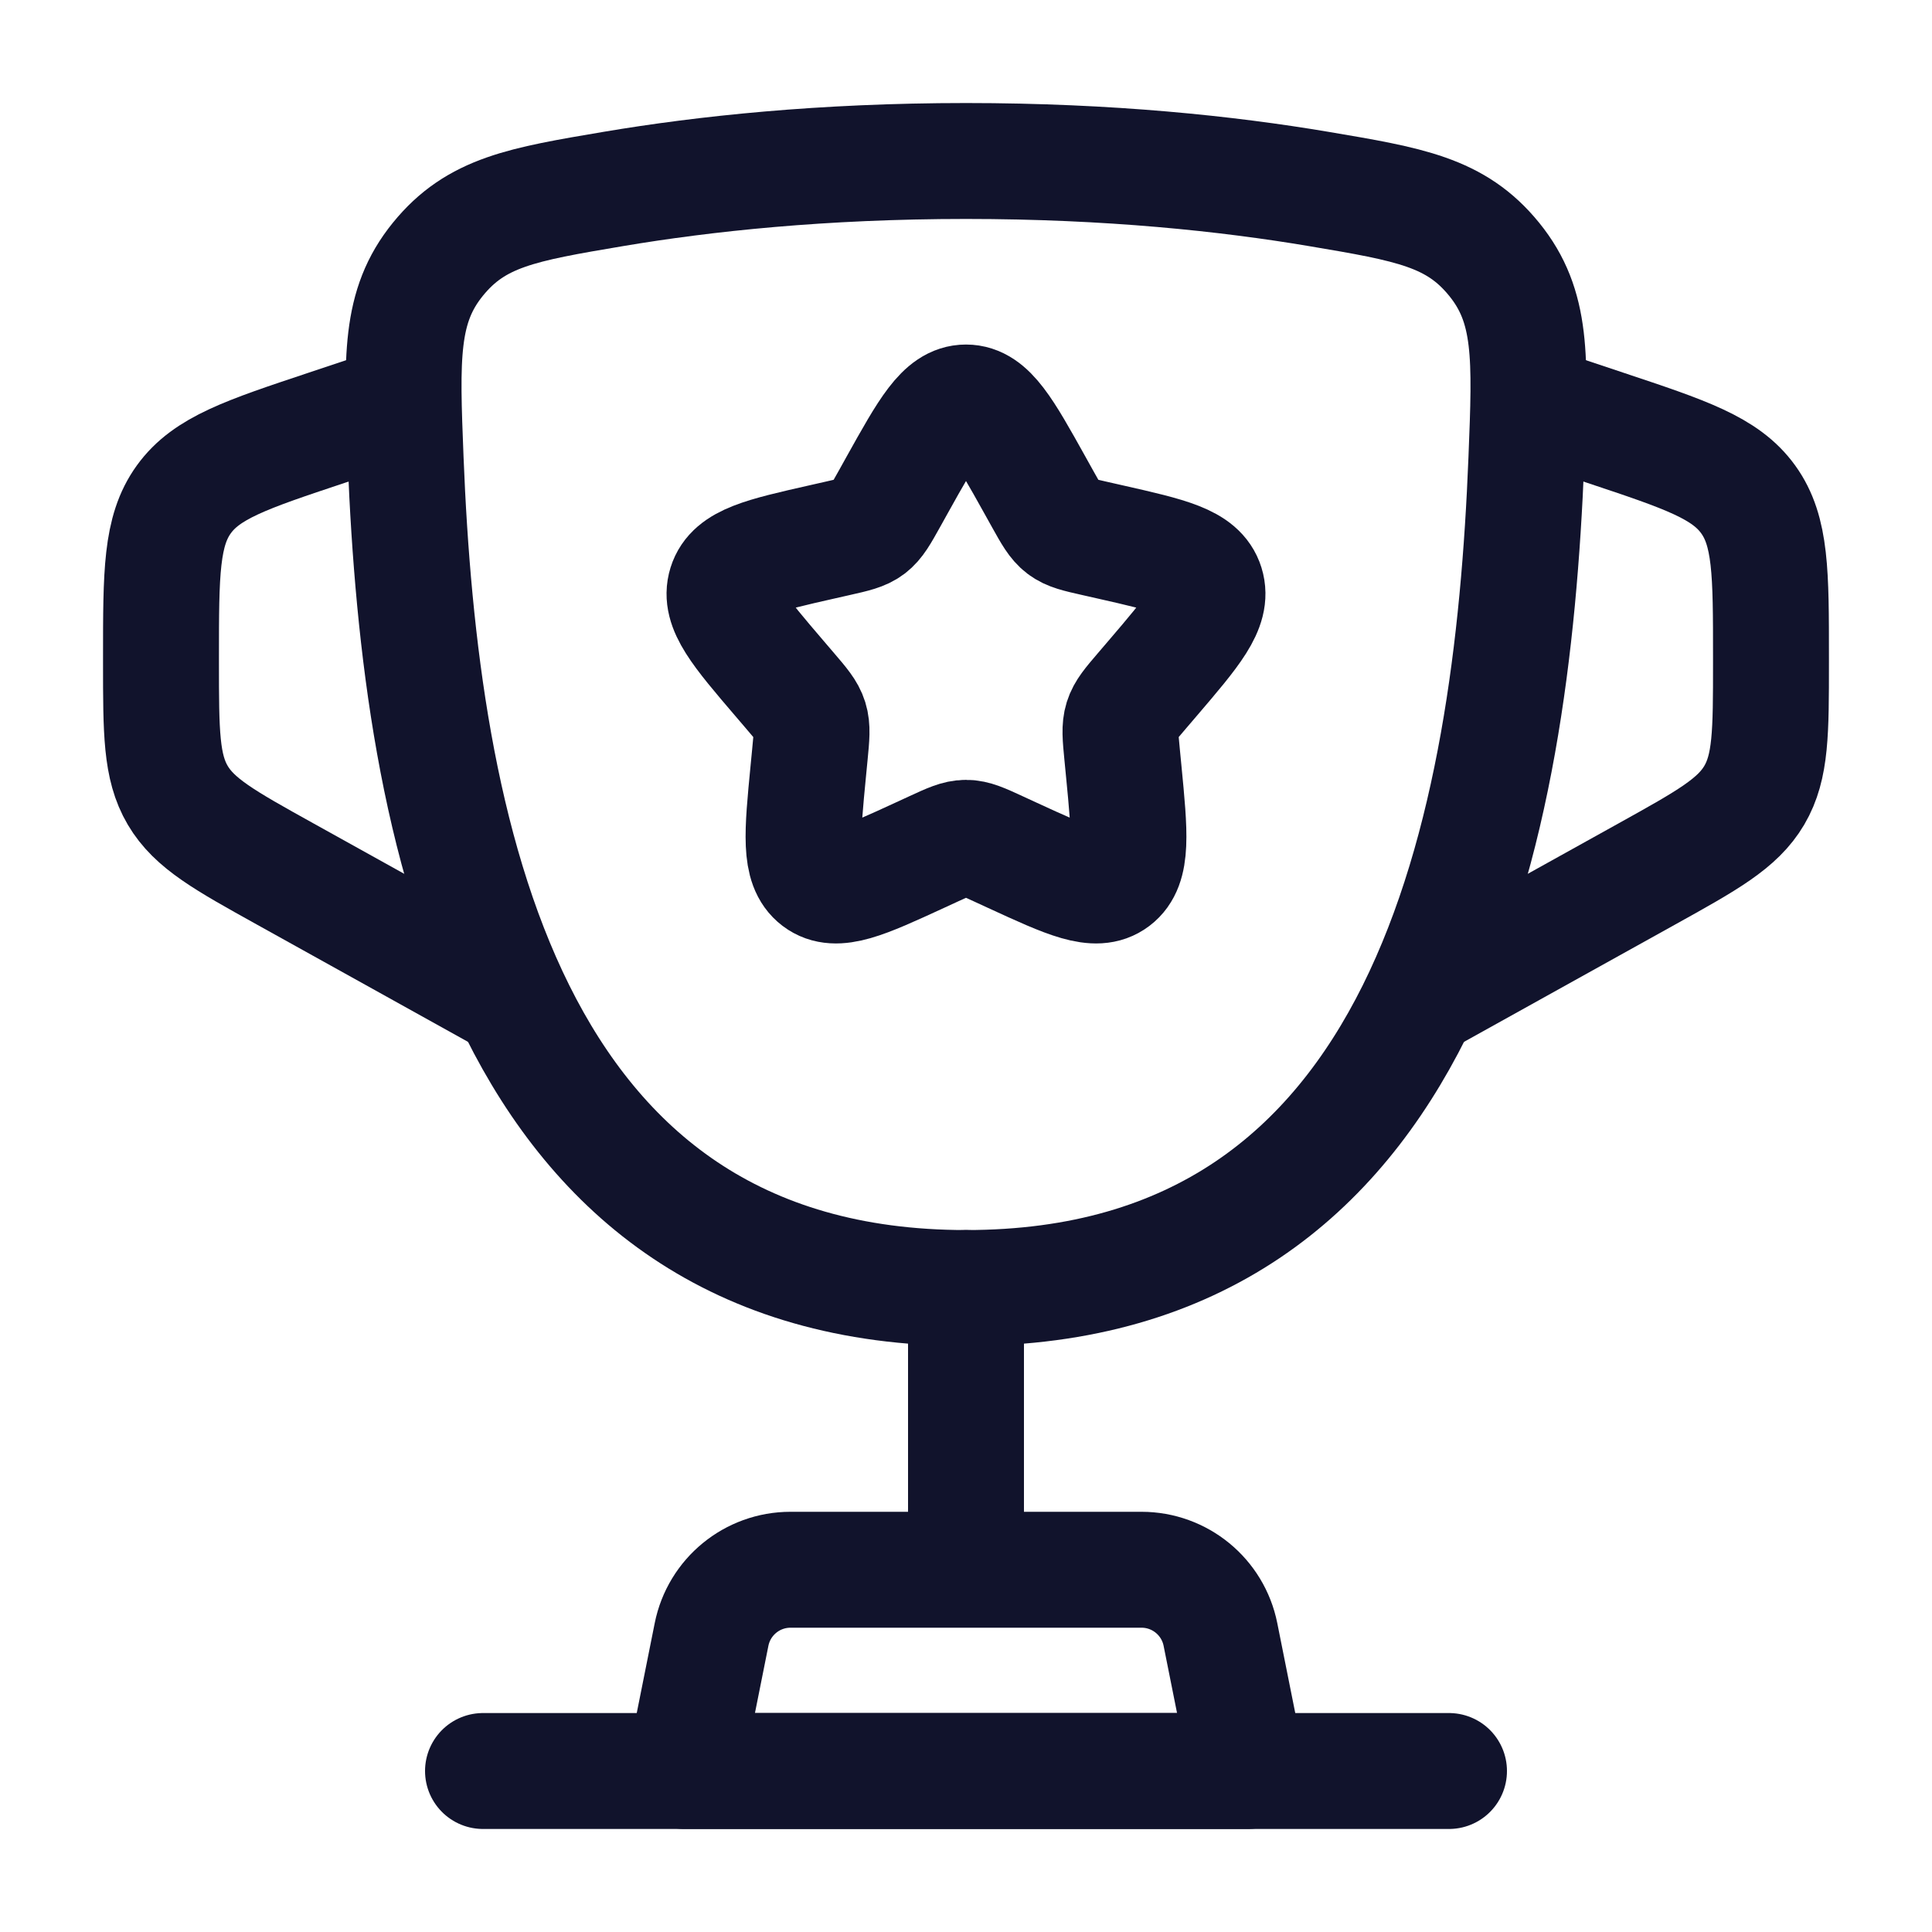
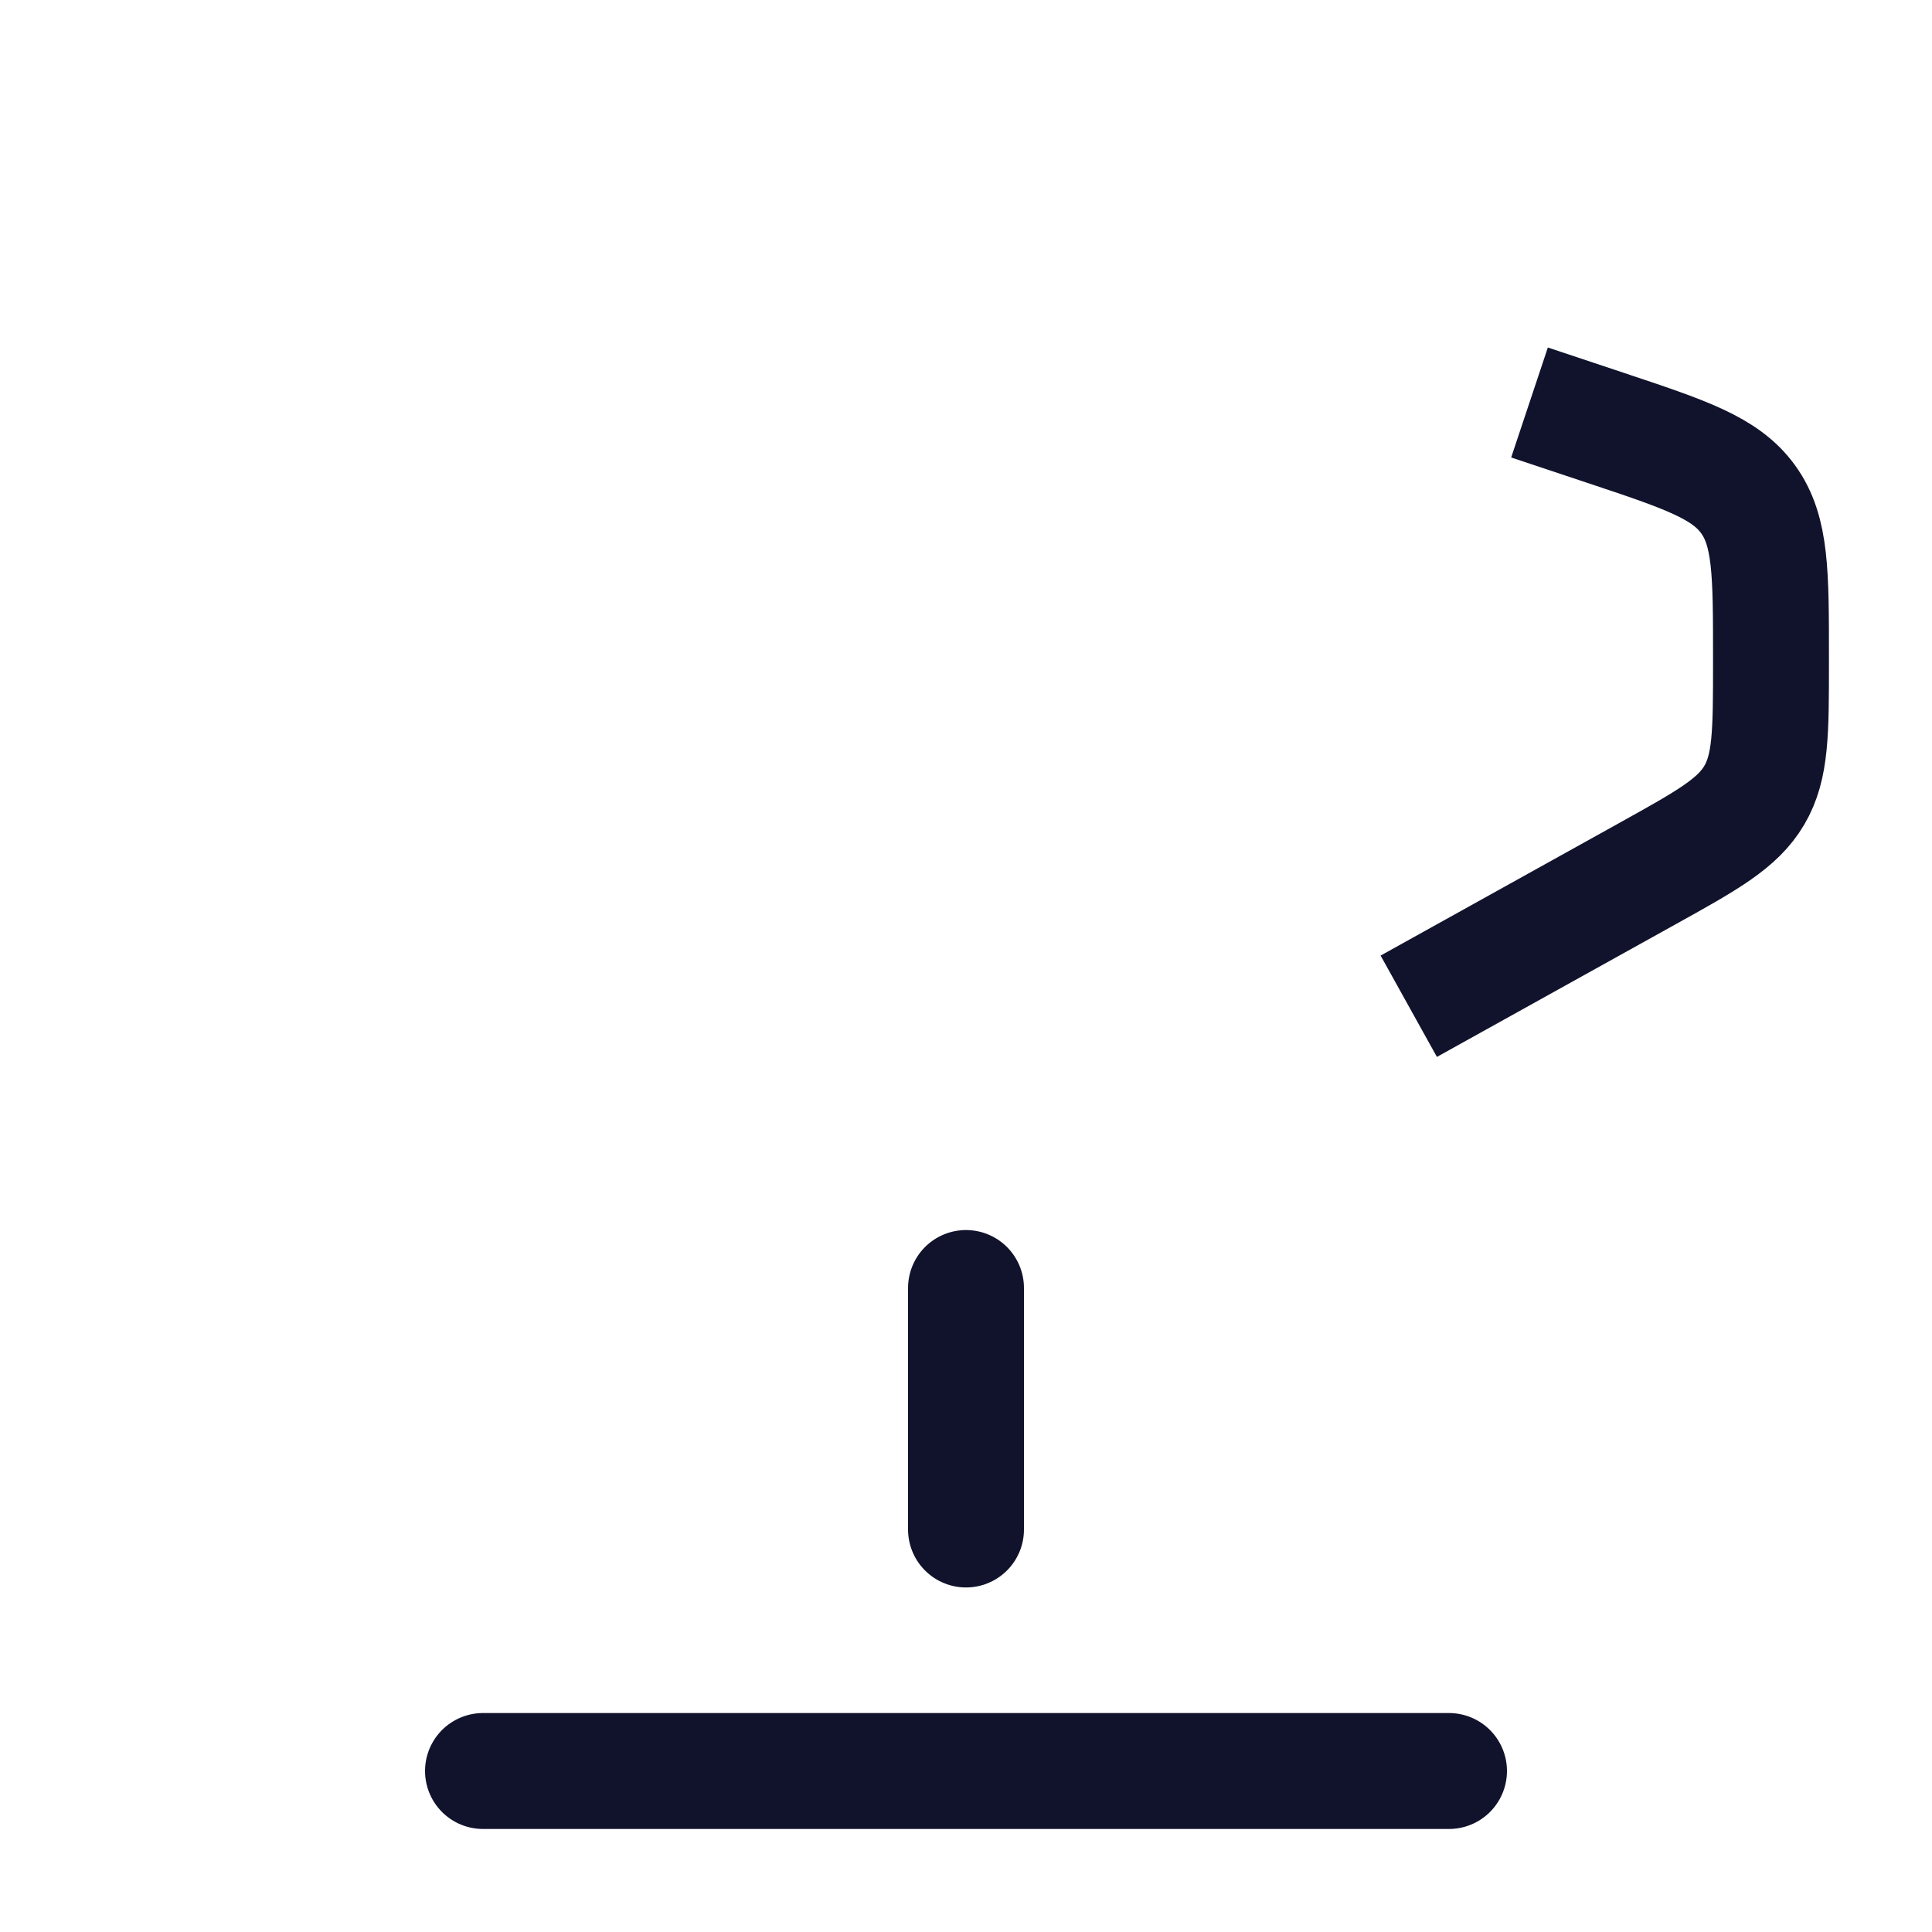
<svg xmlns="http://www.w3.org/2000/svg" width="100" height="100" viewBox="0 0 100 100" fill="none">
-   <path d="M50.001 66.667C26.001 66.667 21.749 42.748 20.996 23.777C20.787 18.5 20.682 15.861 22.664 13.42C24.646 10.979 27.018 10.579 31.763 9.778C36.447 8.988 42.569 8.333 50.001 8.333C57.432 8.333 63.555 8.988 68.238 9.778C72.983 10.579 75.355 10.979 77.337 13.42C79.32 15.861 79.215 18.5 79.005 23.777C78.252 42.748 74 66.667 50.001 66.667Z" stroke="#11132C" stroke-width="6" />
  <path d="M50 66.667V79.167" stroke="#11132C" stroke-width="6" stroke-linecap="round" />
-   <path d="M64.583 91.667H35.417L36.83 84.6C37.22 82.652 38.93 81.25 40.916 81.25H59.084C61.07 81.25 62.78 82.652 63.17 84.6L64.583 91.667Z" stroke="#11132C" stroke-width="6" stroke-linecap="round" stroke-linejoin="round" />
  <path d="M79.167 20.833L83.119 22.151C87.245 23.526 89.307 24.213 90.487 25.85C91.667 27.487 91.667 29.661 91.666 34.01V34.312C91.666 37.898 91.666 39.692 90.803 41.159C89.94 42.626 88.372 43.497 85.237 45.238L72.917 52.083" stroke="#11132C" stroke-width="6" />
-   <path d="M20.833 20.833L16.881 22.151C12.755 23.526 10.693 24.213 9.513 25.85C8.333 27.487 8.333 29.661 8.333 34.01V34.312C8.334 37.898 8.334 39.692 9.197 41.159C10.06 42.626 11.628 43.497 14.763 45.238L27.083 52.083" stroke="#11132C" stroke-width="6" />
-   <path d="M46.441 25.094C48.025 22.253 48.816 20.833 50 20.833C51.184 20.833 51.975 22.253 53.559 25.094L53.968 25.829C54.418 26.636 54.643 27.039 54.994 27.306C55.345 27.572 55.781 27.671 56.655 27.868L57.45 28.048C60.525 28.744 62.062 29.092 62.428 30.268C62.794 31.444 61.746 32.67 59.65 35.121L59.108 35.755C58.512 36.451 58.214 36.8 58.08 37.23C57.946 37.661 57.991 38.126 58.081 39.055L58.163 39.901C58.48 43.172 58.639 44.807 57.681 45.534C56.723 46.26 55.284 45.598 52.405 44.273L51.661 43.93C50.843 43.553 50.434 43.365 50 43.365C49.566 43.365 49.157 43.553 48.339 43.93L47.595 44.273C44.716 45.598 43.277 46.26 42.319 45.534C41.361 44.807 41.52 43.172 41.837 39.901L41.919 39.055C42.009 38.126 42.054 37.661 41.92 37.23C41.786 36.8 41.488 36.451 40.892 35.755L40.35 35.121C38.254 32.67 37.206 31.444 37.572 30.268C37.938 29.092 39.475 28.744 42.55 28.048L43.345 27.868C44.219 27.671 44.655 27.572 45.006 27.306C45.357 27.039 45.582 26.636 46.032 25.829L46.441 25.094Z" stroke="#11132C" stroke-width="6" />
  <path d="M75 91.667H25" stroke="#11132C" stroke-width="6" stroke-linecap="round" />
</svg>